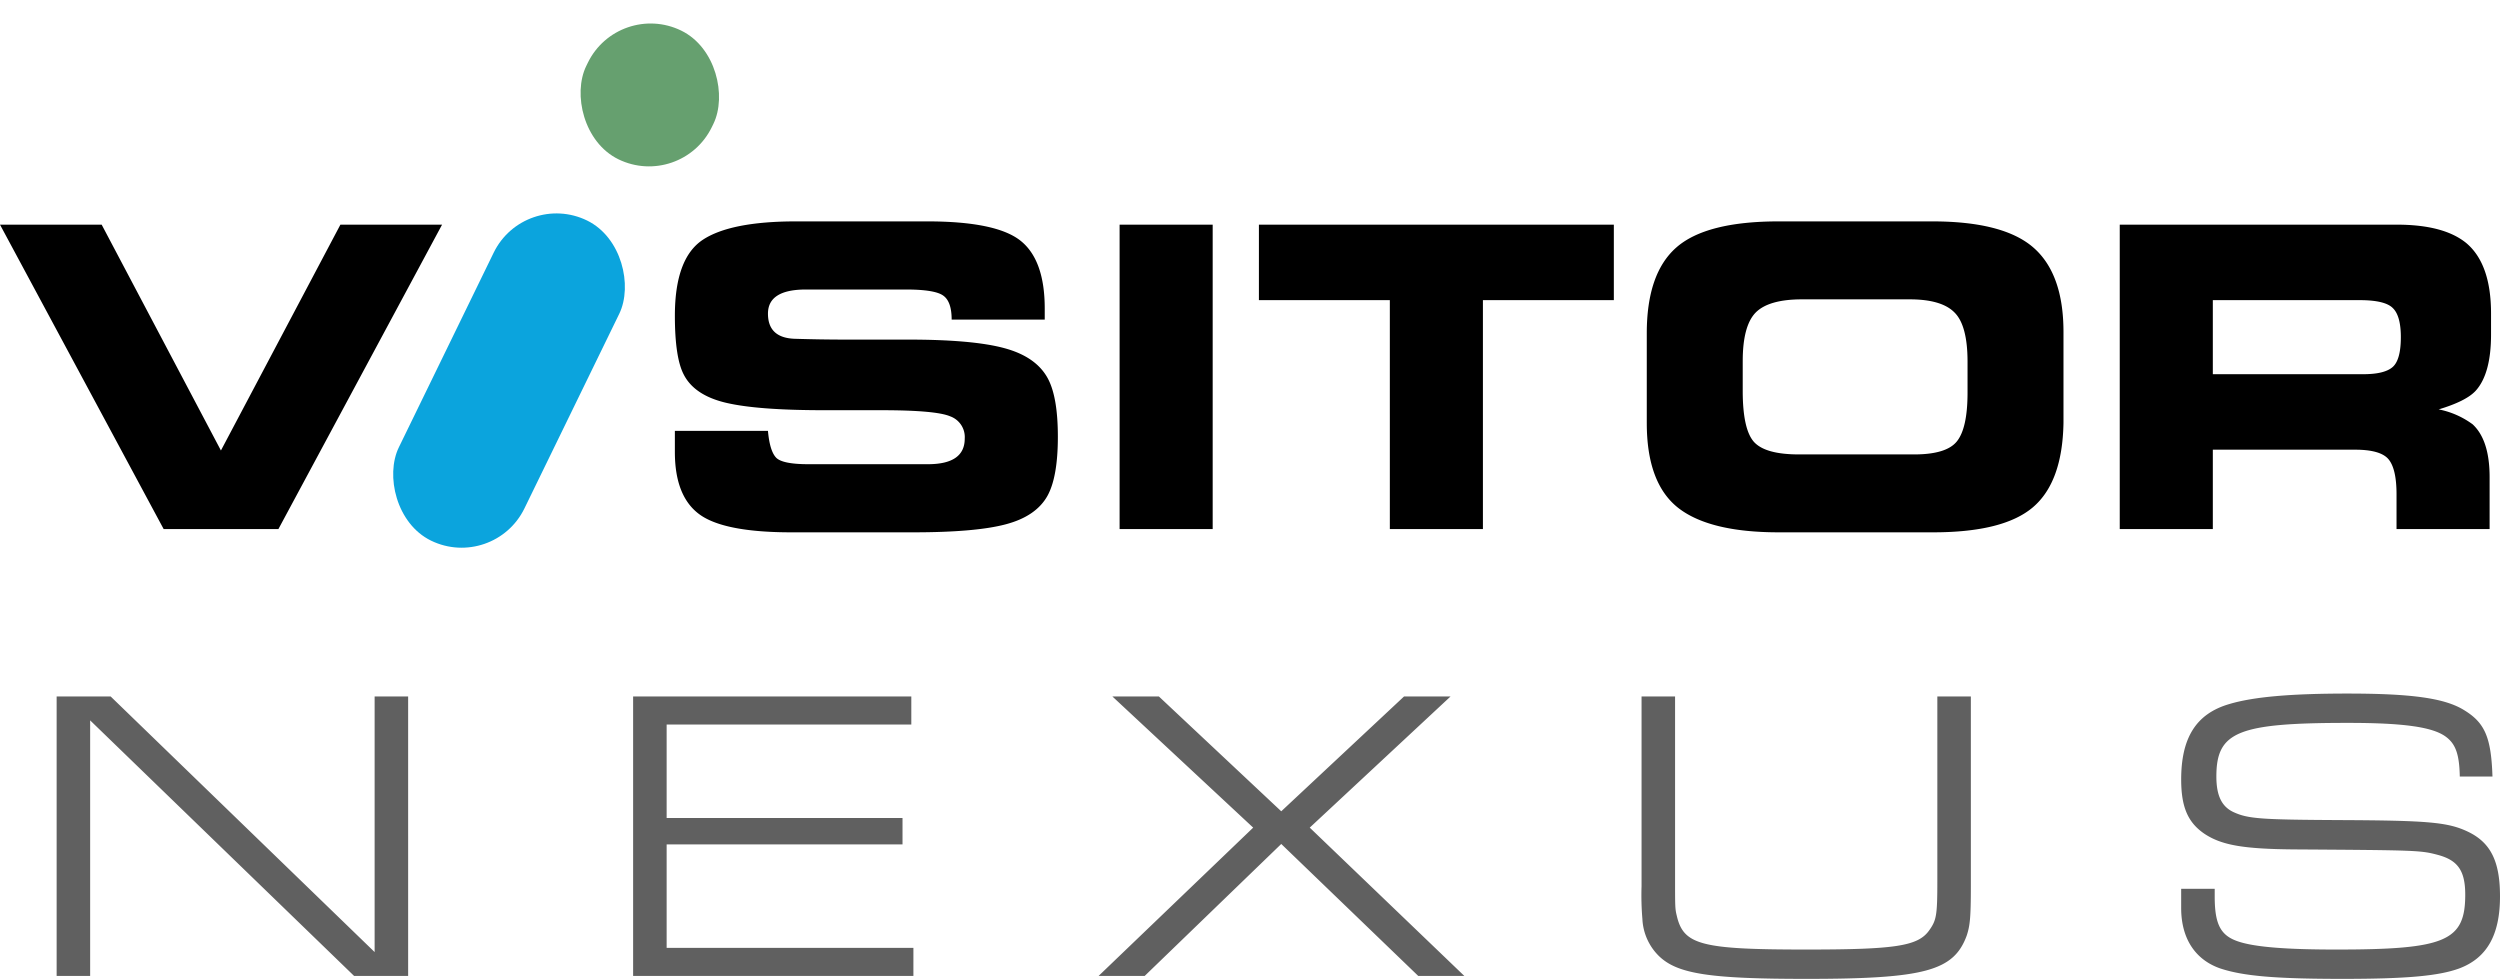
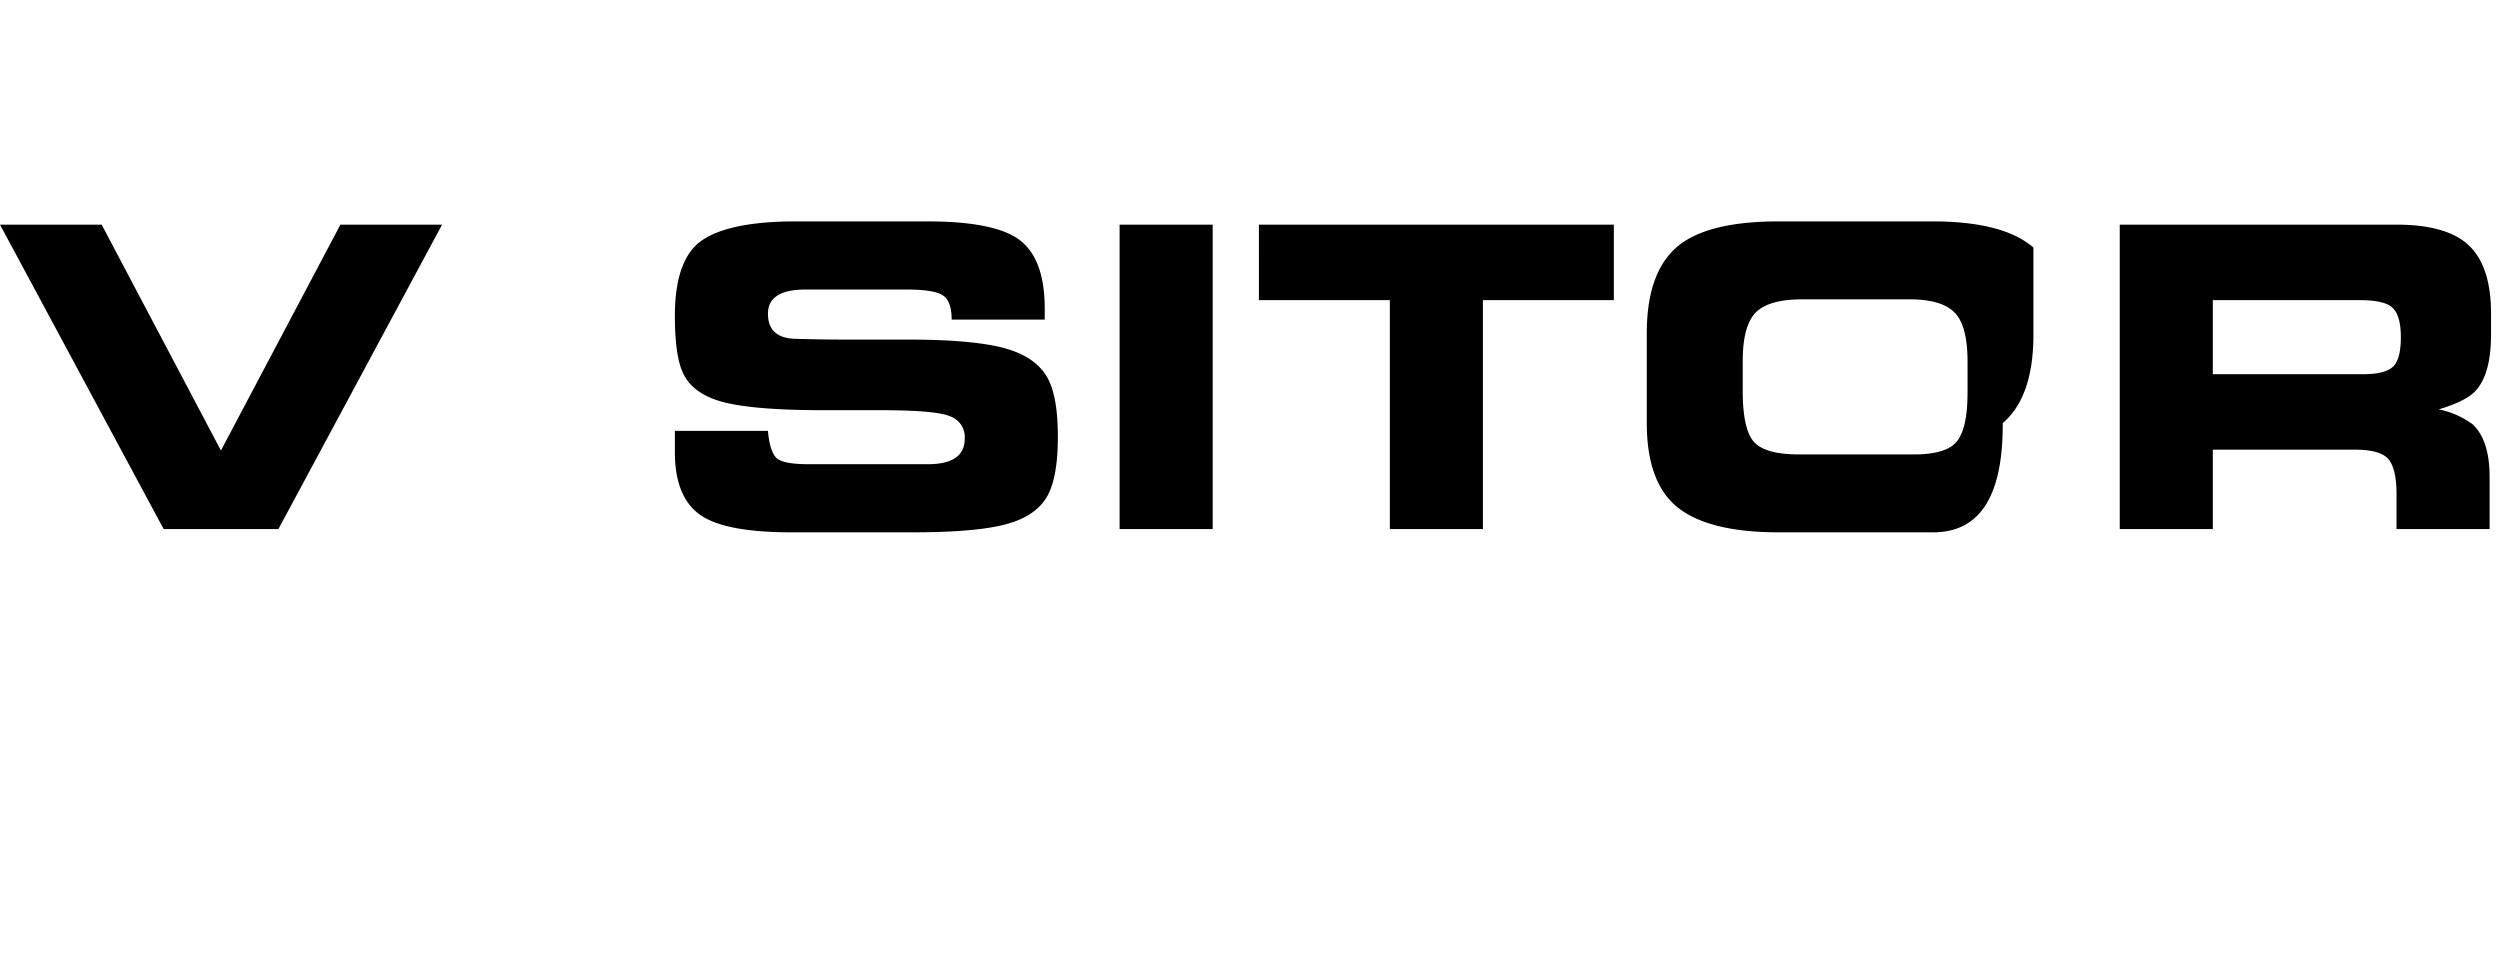
<svg xmlns="http://www.w3.org/2000/svg" width="358.031" height="140.187" viewBox="0 0 358.031 140.187">
  <g id="Group_17" data-name="Group 17" transform="translate(-113.469 -318.233)">
-     <path id="Path_15" data-name="Path 15" d="M32.109-11.25,49.219-43.594H63.779L40.342,0H23.906L.469-43.594H15.029Zm78.34-2.812q.264,2.93,1.2,3.867.938.908,4.6.908h17.109q5.273,0,5.273-3.662a3.158,3.158,0,0,0-2.08-3.193q-2.051-.879-9.932-.879h-8.2q-9.551,0-14.062-1.084-4.482-1.084-5.977-4.043-1.26-2.432-1.26-8.408,0-8.174,3.955-10.84,3.984-2.666,13.418-2.666h18.75q9.873,0,13.359,2.754t3.486,9.727V-30h-13.33q0-2.578-1.2-3.428-1.2-.879-5.391-.879H115.9q-5.449,0-5.449,3.457t3.809,3.6q3.838.117,7.207.117h9.053q9.287,0,13.8,1.23,4.541,1.23,6.211,4.336,1.436,2.666,1.436,8.35,0,5.771-1.494,8.467-1.641,2.93-5.977,4.072Q140.186.469,131.25.469H113.818q-9.668,0-13.184-2.578t-3.516-8.936v-3.018Zm50.361-29.531h13.33V0h-13.33Zm19.951,0h50.83v10.811h-18.75V0h-13.33V-32.783h-18.75Zm55.547,28.418V-28.037q0-8.555,4.219-12.275,4.248-3.75,14.678-3.75h21.973q10.2,0,14.5,3.75t4.307,12.07v13.037q-.146,8.5-4.395,12.1Q287.373.469,277.324.469H255.205q-9.932,0-14.414-3.516Q236.309-6.592,236.309-15.176Zm13.74-8.877V-19.8q0,5.566,1.641,7.354,1.641,1.758,6.416,1.758H274.6q4.629,0,6.123-1.875,1.523-1.9,1.523-6.973v-4.424q0-5.215-1.875-7.061-1.846-1.875-6.416-1.875h-15.41q-4.775,0-6.65,1.9Q250.049-29.092,250.049-24.053ZM304.043,0V-43.594h39.668q6.738,0,9.961,2.637,3.545,2.988,3.545,10.078v3.018q0,5.625-2.2,8.057-1.377,1.494-5.3,2.666A12.147,12.147,0,0,1,354.58-15q2.432,2.256,2.432,7.559V0h-13.33V-4.98q0-3.633-1.143-5.01t-4.8-1.377H317.373V0Zm13.33-32.783v10.605h21.563q3.018,0,4.189-1.025T344.3-27.48q0-3.047-1.143-4.16-1.113-1.143-4.746-1.143Z" transform="translate(113 394)" />
-     <rect id="Rectangle_23" data-name="Rectangle 23" width="20" height="51" rx="10" transform="matrix(0.899, 0.438, -0.438, 0.899, 188.549, 345.431)" fill="#0ba4dd" />
-     <rect id="Rectangle_29" data-name="Rectangle 29" width="20" height="20.506" rx="10" transform="matrix(0.899, 0.438, -0.438, 0.899, 202.032, 318.233)" fill="#66a06f" />
-     <path id="Path_16" data-name="Path 16" d="M5.58,0h4.8V-36.6L48.18,0h7.74V-40.02h-4.8v36.6l-37.8-36.6H5.58ZM88.14,0h40.14V-4.02H92.94V-18.84h33.78v-3.78H92.94V-36h35.04v-4.02H88.14ZM154.8,0h6.6l19.56-18.9L200.58,0h6.6L185.04-21.24,205.2-40.02h-6.66L180.96-23.58,163.44-40.02h-6.66l20.16,18.78ZM274.92-40.02v26.34c0,5.04-.12,5.7-1.2,7.2-1.62,2.22-4.86,2.7-17.58,2.7-15.06,0-17.58-.66-18.54-4.86-.24-.96-.24-1.32-.24-5.04V-40.02h-4.8v27.18a40.379,40.379,0,0,0,.12,4.68,7.94,7.94,0,0,0,2.4,5.34C237.72-.3,242.28.42,256.14.42c16.98,0,21.12-1.14,22.98-6.18.48-1.44.6-2.64.6-7.08V-40.02Zm34.92,27.54v2.76c0,4.32,1.98,7.38,5.58,8.64,3.24,1.08,7.8,1.5,17.52,1.5,9.24,0,13.8-.42,16.74-1.5,3.96-1.5,5.82-4.8,5.82-10.32,0-4.98-1.32-7.68-4.56-9.24-2.88-1.38-5.64-1.62-18.36-1.68-11.34-.06-13.14-.18-15.24-1.14-1.68-.78-2.46-2.34-2.46-5.1,0-6.42,3.06-7.68,18.84-7.68,8.1,0,12.24.6,14.1,2.04,1.32,1.02,1.86,2.46,1.92,5.64h4.68c-.18-5.58-1.08-7.68-4.02-9.48-2.76-1.74-7.5-2.4-16.74-2.4-8.22,0-13.5.48-16.92,1.5-4.74,1.38-6.9,4.8-6.9,10.8,0,3.96.96,6.18,3.36,7.8,2.46,1.62,5.58,2.16,12.84,2.22,17.88.12,18.12.12,20.76.84,2.7.78,3.72,2.28,3.72,5.64,0,6.66-2.82,7.86-18.48,7.86-7.2,0-11.64-.36-13.98-1.14-2.58-.84-3.42-2.46-3.42-6.48v-1.08Z" transform="translate(116 458)" fill="#606060" />
+     <path id="Path_15" data-name="Path 15" d="M32.109-11.25,49.219-43.594H63.779L40.342,0H23.906L.469-43.594H15.029Zm78.34-2.812q.264,2.93,1.2,3.867.938.908,4.6.908h17.109q5.273,0,5.273-3.662a3.158,3.158,0,0,0-2.08-3.193q-2.051-.879-9.932-.879h-8.2q-9.551,0-14.062-1.084-4.482-1.084-5.977-4.043-1.26-2.432-1.26-8.408,0-8.174,3.955-10.84,3.984-2.666,13.418-2.666h18.75q9.873,0,13.359,2.754t3.486,9.727V-30h-13.33q0-2.578-1.2-3.428-1.2-.879-5.391-.879H115.9q-5.449,0-5.449,3.457t3.809,3.6q3.838.117,7.207.117h9.053q9.287,0,13.8,1.23,4.541,1.23,6.211,4.336,1.436,2.666,1.436,8.35,0,5.771-1.494,8.467-1.641,2.93-5.977,4.072Q140.186.469,131.25.469H113.818q-9.668,0-13.184-2.578t-3.516-8.936v-3.018Zm50.361-29.531h13.33V0h-13.33Zm19.951,0h50.83v10.811h-18.75V0h-13.33V-32.783h-18.75Zm55.547,28.418V-28.037q0-8.555,4.219-12.275,4.248-3.75,14.678-3.75h21.973q10.2,0,14.5,3.75v13.037q-.146,8.5-4.395,12.1Q287.373.469,277.324.469H255.205q-9.932,0-14.414-3.516Q236.309-6.592,236.309-15.176Zm13.74-8.877V-19.8q0,5.566,1.641,7.354,1.641,1.758,6.416,1.758H274.6q4.629,0,6.123-1.875,1.523-1.9,1.523-6.973v-4.424q0-5.215-1.875-7.061-1.846-1.875-6.416-1.875h-15.41q-4.775,0-6.65,1.9Q250.049-29.092,250.049-24.053ZM304.043,0V-43.594h39.668q6.738,0,9.961,2.637,3.545,2.988,3.545,10.078v3.018q0,5.625-2.2,8.057-1.377,1.494-5.3,2.666A12.147,12.147,0,0,1,354.58-15q2.432,2.256,2.432,7.559V0h-13.33V-4.98q0-3.633-1.143-5.01t-4.8-1.377H317.373V0Zm13.33-32.783v10.605h21.563q3.018,0,4.189-1.025T344.3-27.48q0-3.047-1.143-4.16-1.113-1.143-4.746-1.143Z" transform="translate(113 394)" />
  </g>
</svg>